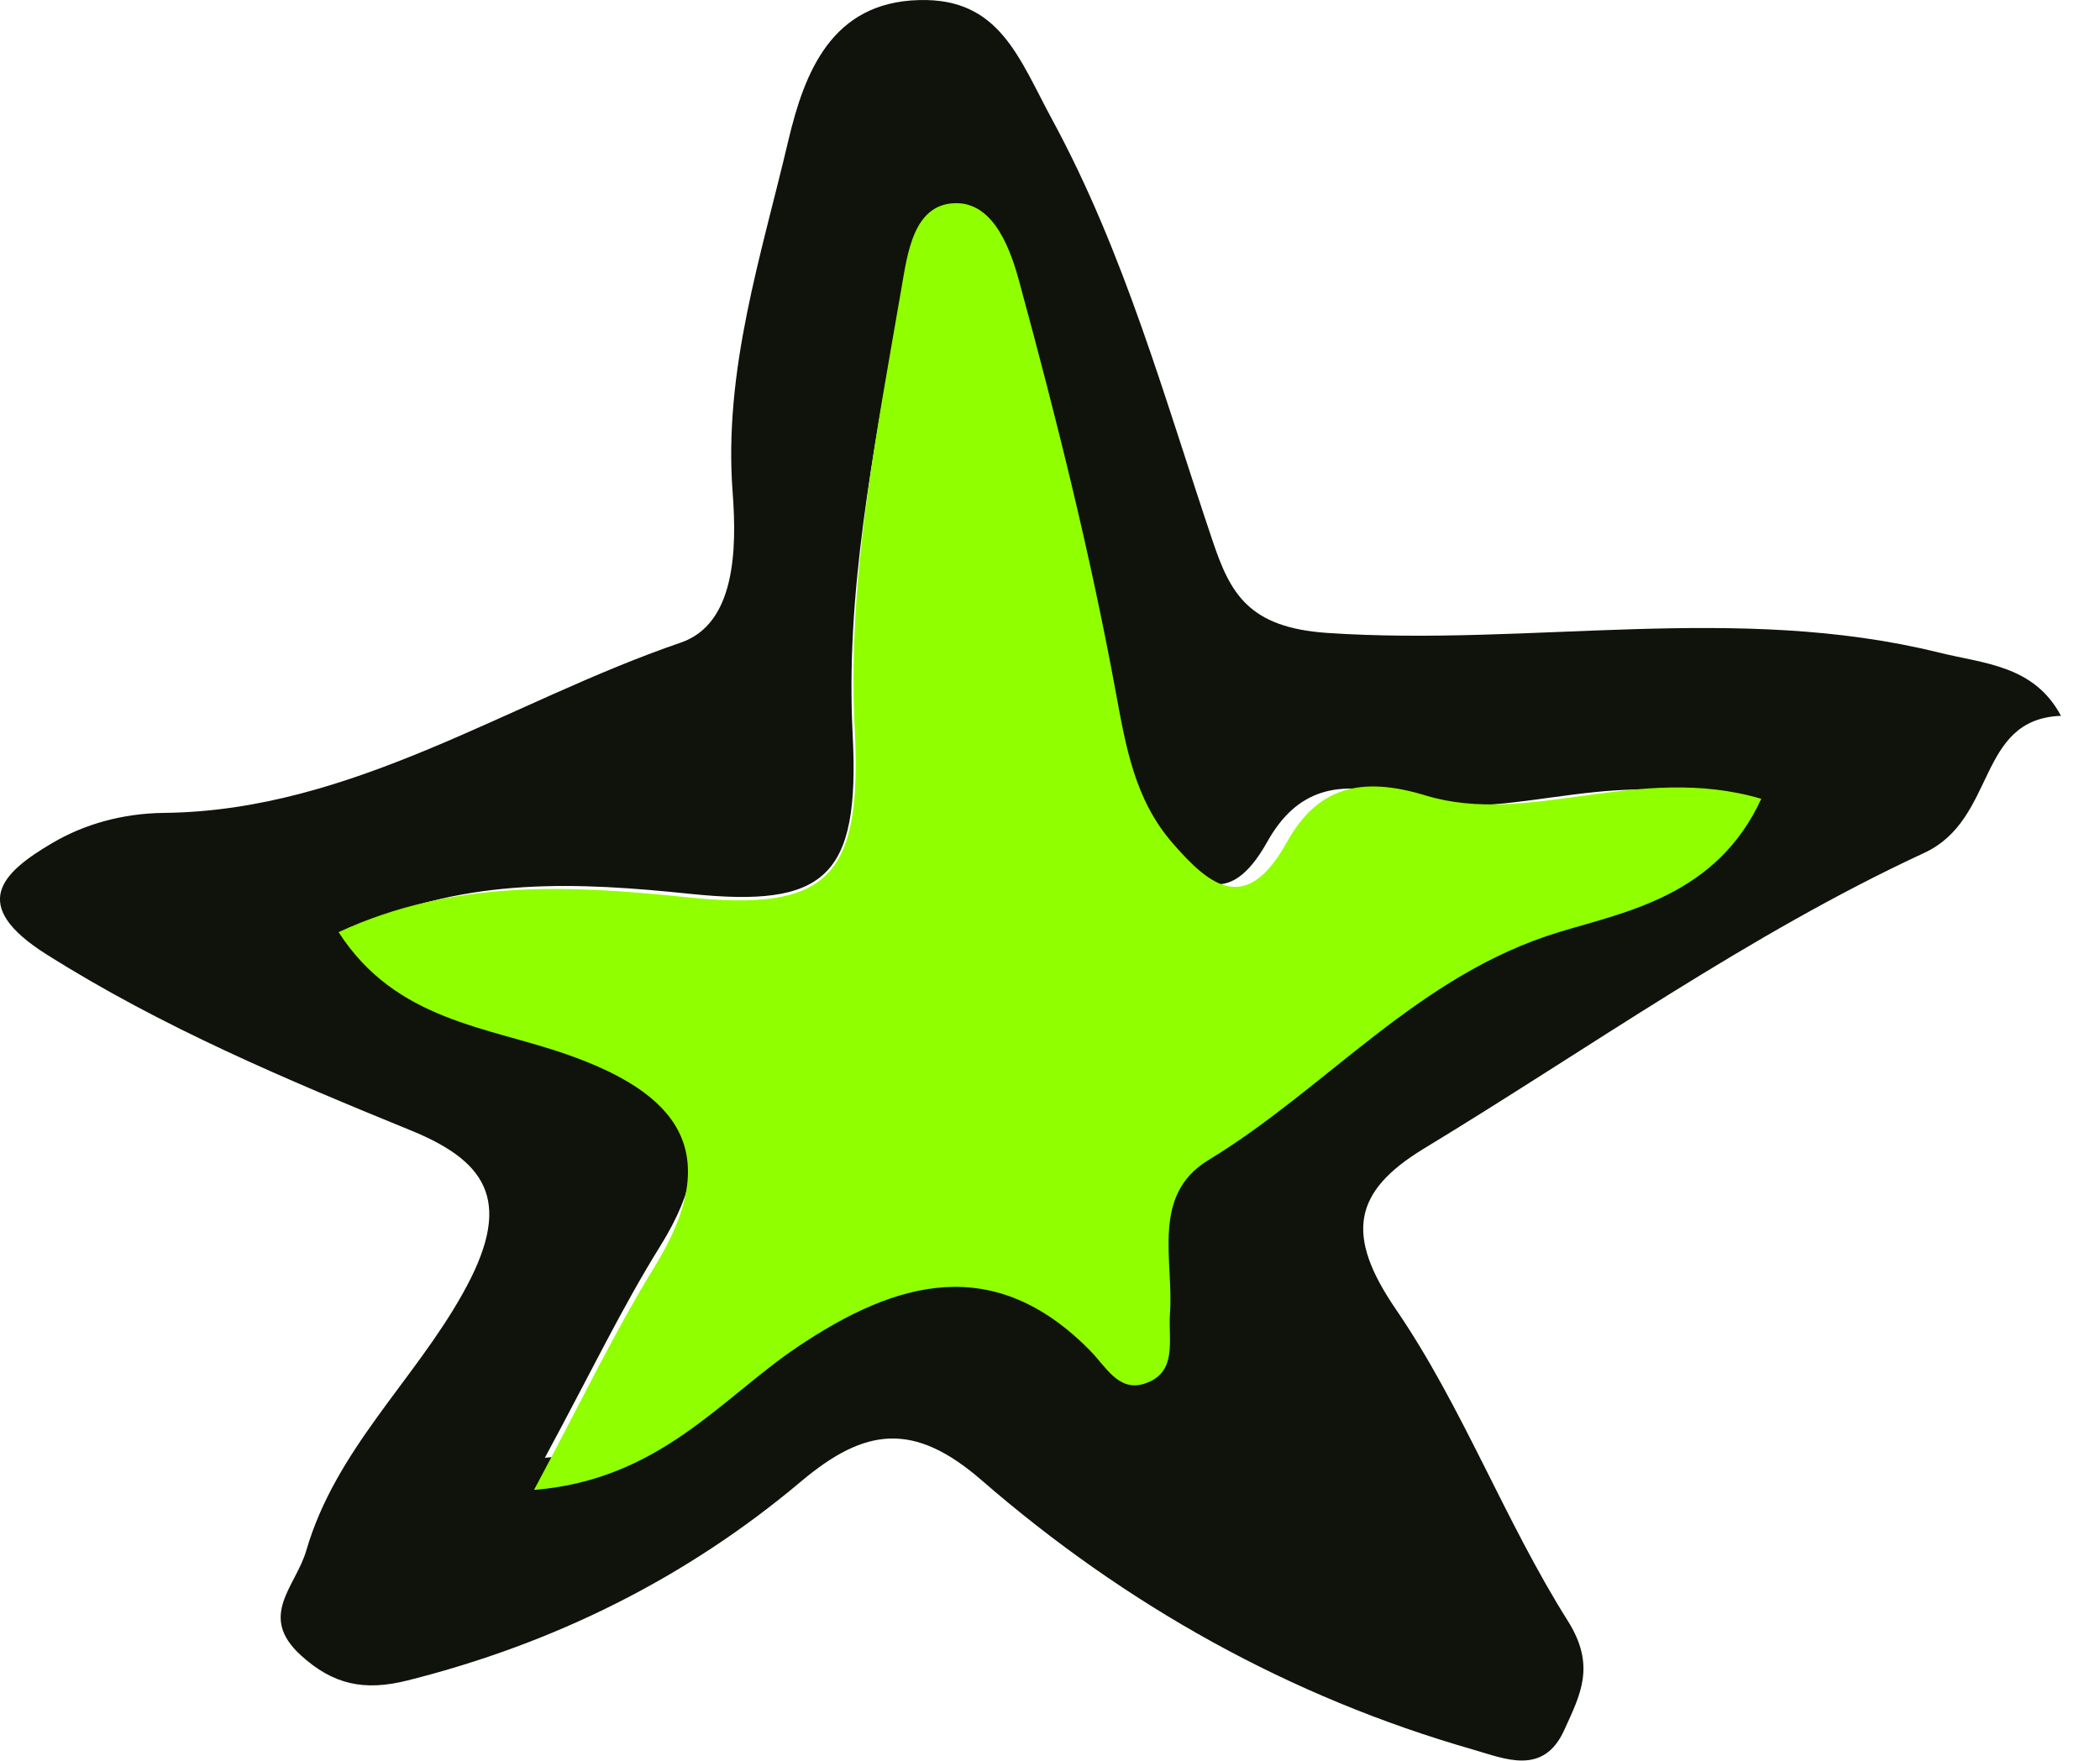
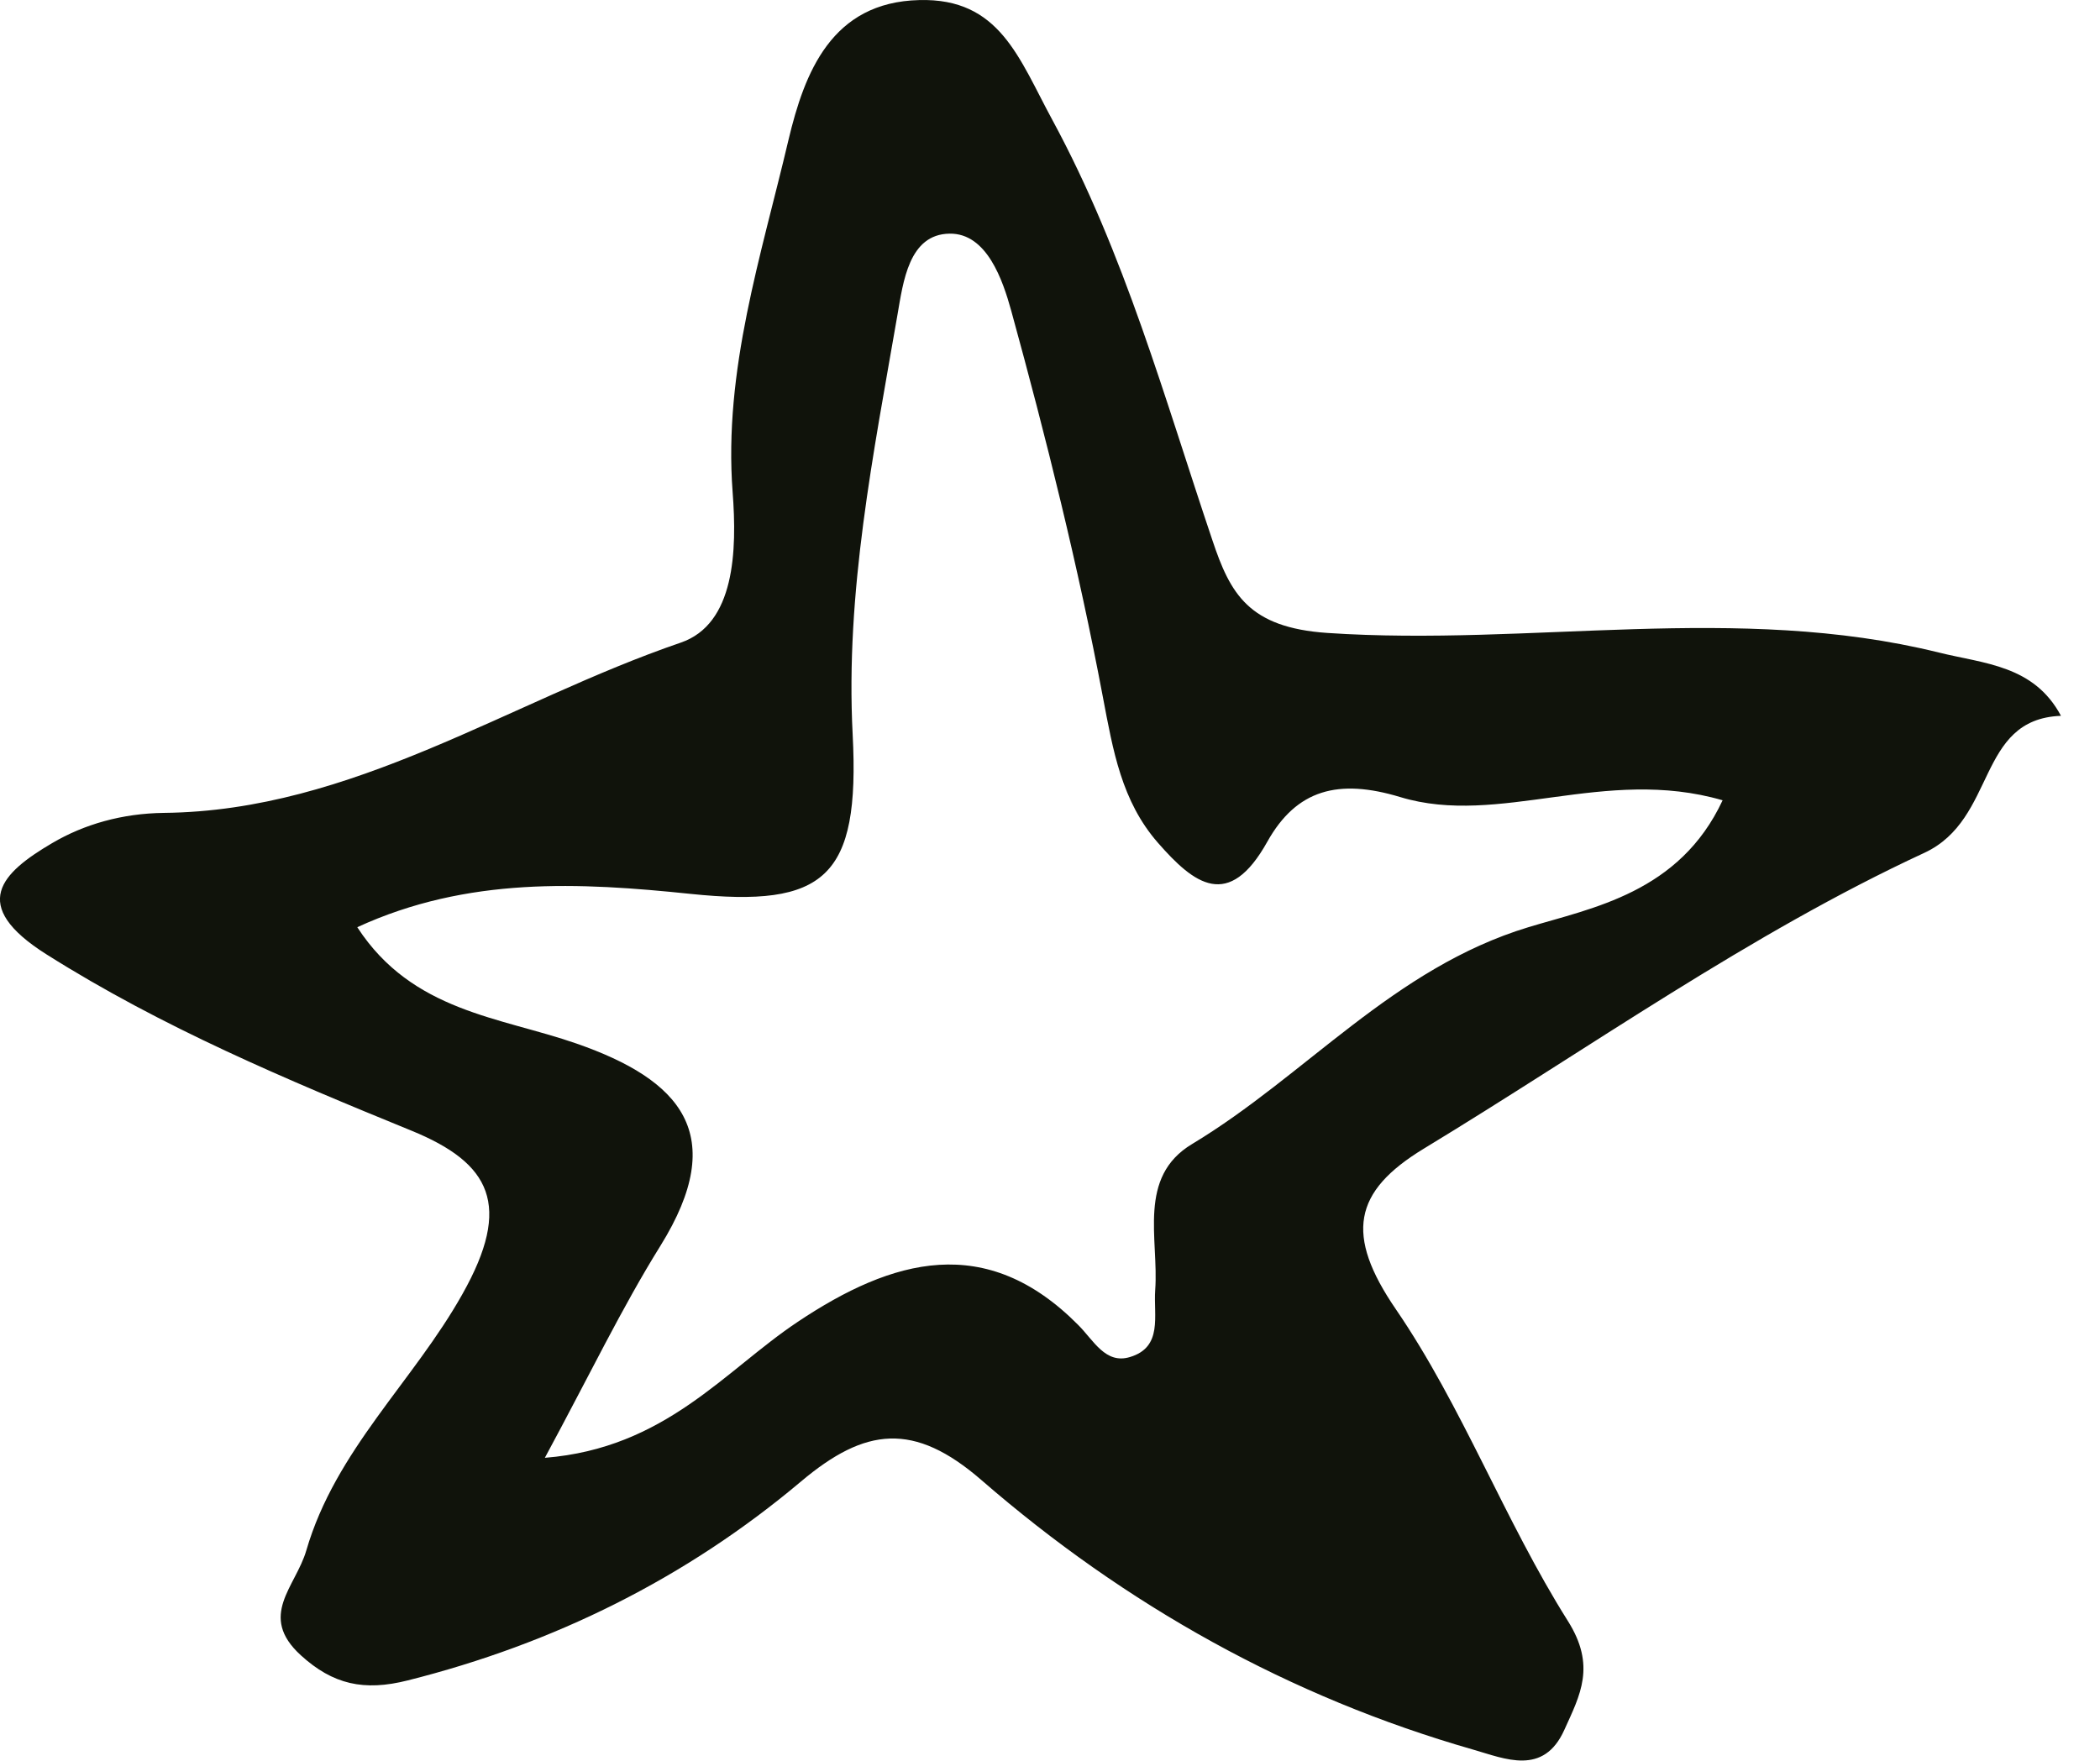
<svg xmlns="http://www.w3.org/2000/svg" width="31" height="26" viewBox="0 0 31 26" fill="none">
  <path d="M30.42 10.57C29.172 10.621 29.48 12.094 28.407 12.593C25.826 13.789 23.466 15.476 21.018 16.961C19.976 17.594 19.852 18.232 20.606 19.333C21.589 20.77 22.211 22.453 23.144 23.934C23.564 24.599 23.326 25.027 23.093 25.542C22.786 26.227 22.215 25.969 21.748 25.835C19.039 25.059 16.614 23.701 14.488 21.855C13.493 20.992 12.774 21.075 11.825 21.875C10.127 23.305 8.175 24.271 6.018 24.813C5.373 24.976 4.914 24.873 4.44 24.441C3.803 23.859 4.366 23.431 4.522 22.893C4.953 21.412 6.104 20.398 6.827 19.107C7.565 17.796 7.247 17.175 6.073 16.695C4.223 15.939 2.396 15.171 0.689 14.094C-0.473 13.361 0.029 12.886 0.767 12.451C1.245 12.169 1.805 12.011 2.419 12.003C5.206 11.975 7.515 10.356 10.049 9.489C10.85 9.215 10.881 8.13 10.815 7.267C10.679 5.465 11.238 3.775 11.639 2.068C11.876 1.07 12.276 0.032 13.57 0.001C14.76 -0.031 15.04 0.86 15.537 1.775C16.606 3.751 17.189 5.877 17.897 7.976C18.161 8.768 18.433 9.267 19.595 9.346C22.604 9.548 25.639 8.899 28.62 9.635C29.289 9.801 30.024 9.821 30.424 10.57H30.42ZM5.276 13.694C6.088 14.941 7.386 15.017 8.51 15.409C10.045 15.943 10.772 16.747 9.75 18.394C9.178 19.313 8.708 20.295 8.043 21.526C9.824 21.384 10.694 20.24 11.775 19.519C13.174 18.584 14.558 18.192 15.918 19.566C16.144 19.792 16.319 20.148 16.68 20.038C17.17 19.891 17.026 19.428 17.053 19.048C17.108 18.295 16.785 17.381 17.597 16.893C19.28 15.88 20.567 14.296 22.565 13.69C23.505 13.405 24.792 13.183 25.429 11.817C23.684 11.31 22.133 12.213 20.672 11.77C19.755 11.492 19.14 11.659 18.709 12.427C18.138 13.452 17.628 13.056 17.092 12.443C16.556 11.829 16.431 11.084 16.28 10.289C15.918 8.368 15.444 6.467 14.927 4.586C14.803 4.139 14.569 3.442 14.018 3.45C13.415 3.458 13.333 4.163 13.248 4.65C12.894 6.701 12.478 8.74 12.587 10.847C12.696 12.961 12.179 13.405 10.193 13.199C8.556 13.029 6.904 12.942 5.276 13.69V13.694Z" fill="#10130B" />
-   <path d="M5 13.763C6.701 12.977 8.422 13.072 10.123 13.247C12.193 13.464 12.731 12.997 12.618 10.775C12.504 8.561 12.938 6.413 13.306 4.261C13.396 3.749 13.48 3.008 14.108 3C14.688 2.992 14.931 3.724 15.056 4.195C15.595 6.176 16.093 8.169 16.465 10.188C16.619 11.025 16.749 11.807 17.312 12.452C17.871 13.097 18.401 13.509 18.997 12.435C19.446 11.628 20.082 11.453 21.042 11.745C22.569 12.211 24.185 11.262 26 11.795C25.339 13.23 23.995 13.464 23.015 13.763C20.933 14.396 19.592 16.065 17.838 17.13C16.988 17.646 17.328 18.604 17.271 19.395C17.243 19.79 17.393 20.277 16.883 20.435C16.506 20.547 16.324 20.177 16.089 19.94C14.671 18.5 13.229 18.908 11.771 19.89C10.645 20.647 9.738 21.85 7.883 22C8.576 20.706 9.066 19.673 9.661 18.708C10.726 16.98 9.969 16.131 8.369 15.57C7.199 15.158 5.846 15.078 5 13.767V13.763Z" fill="#90FF00" />
</svg>